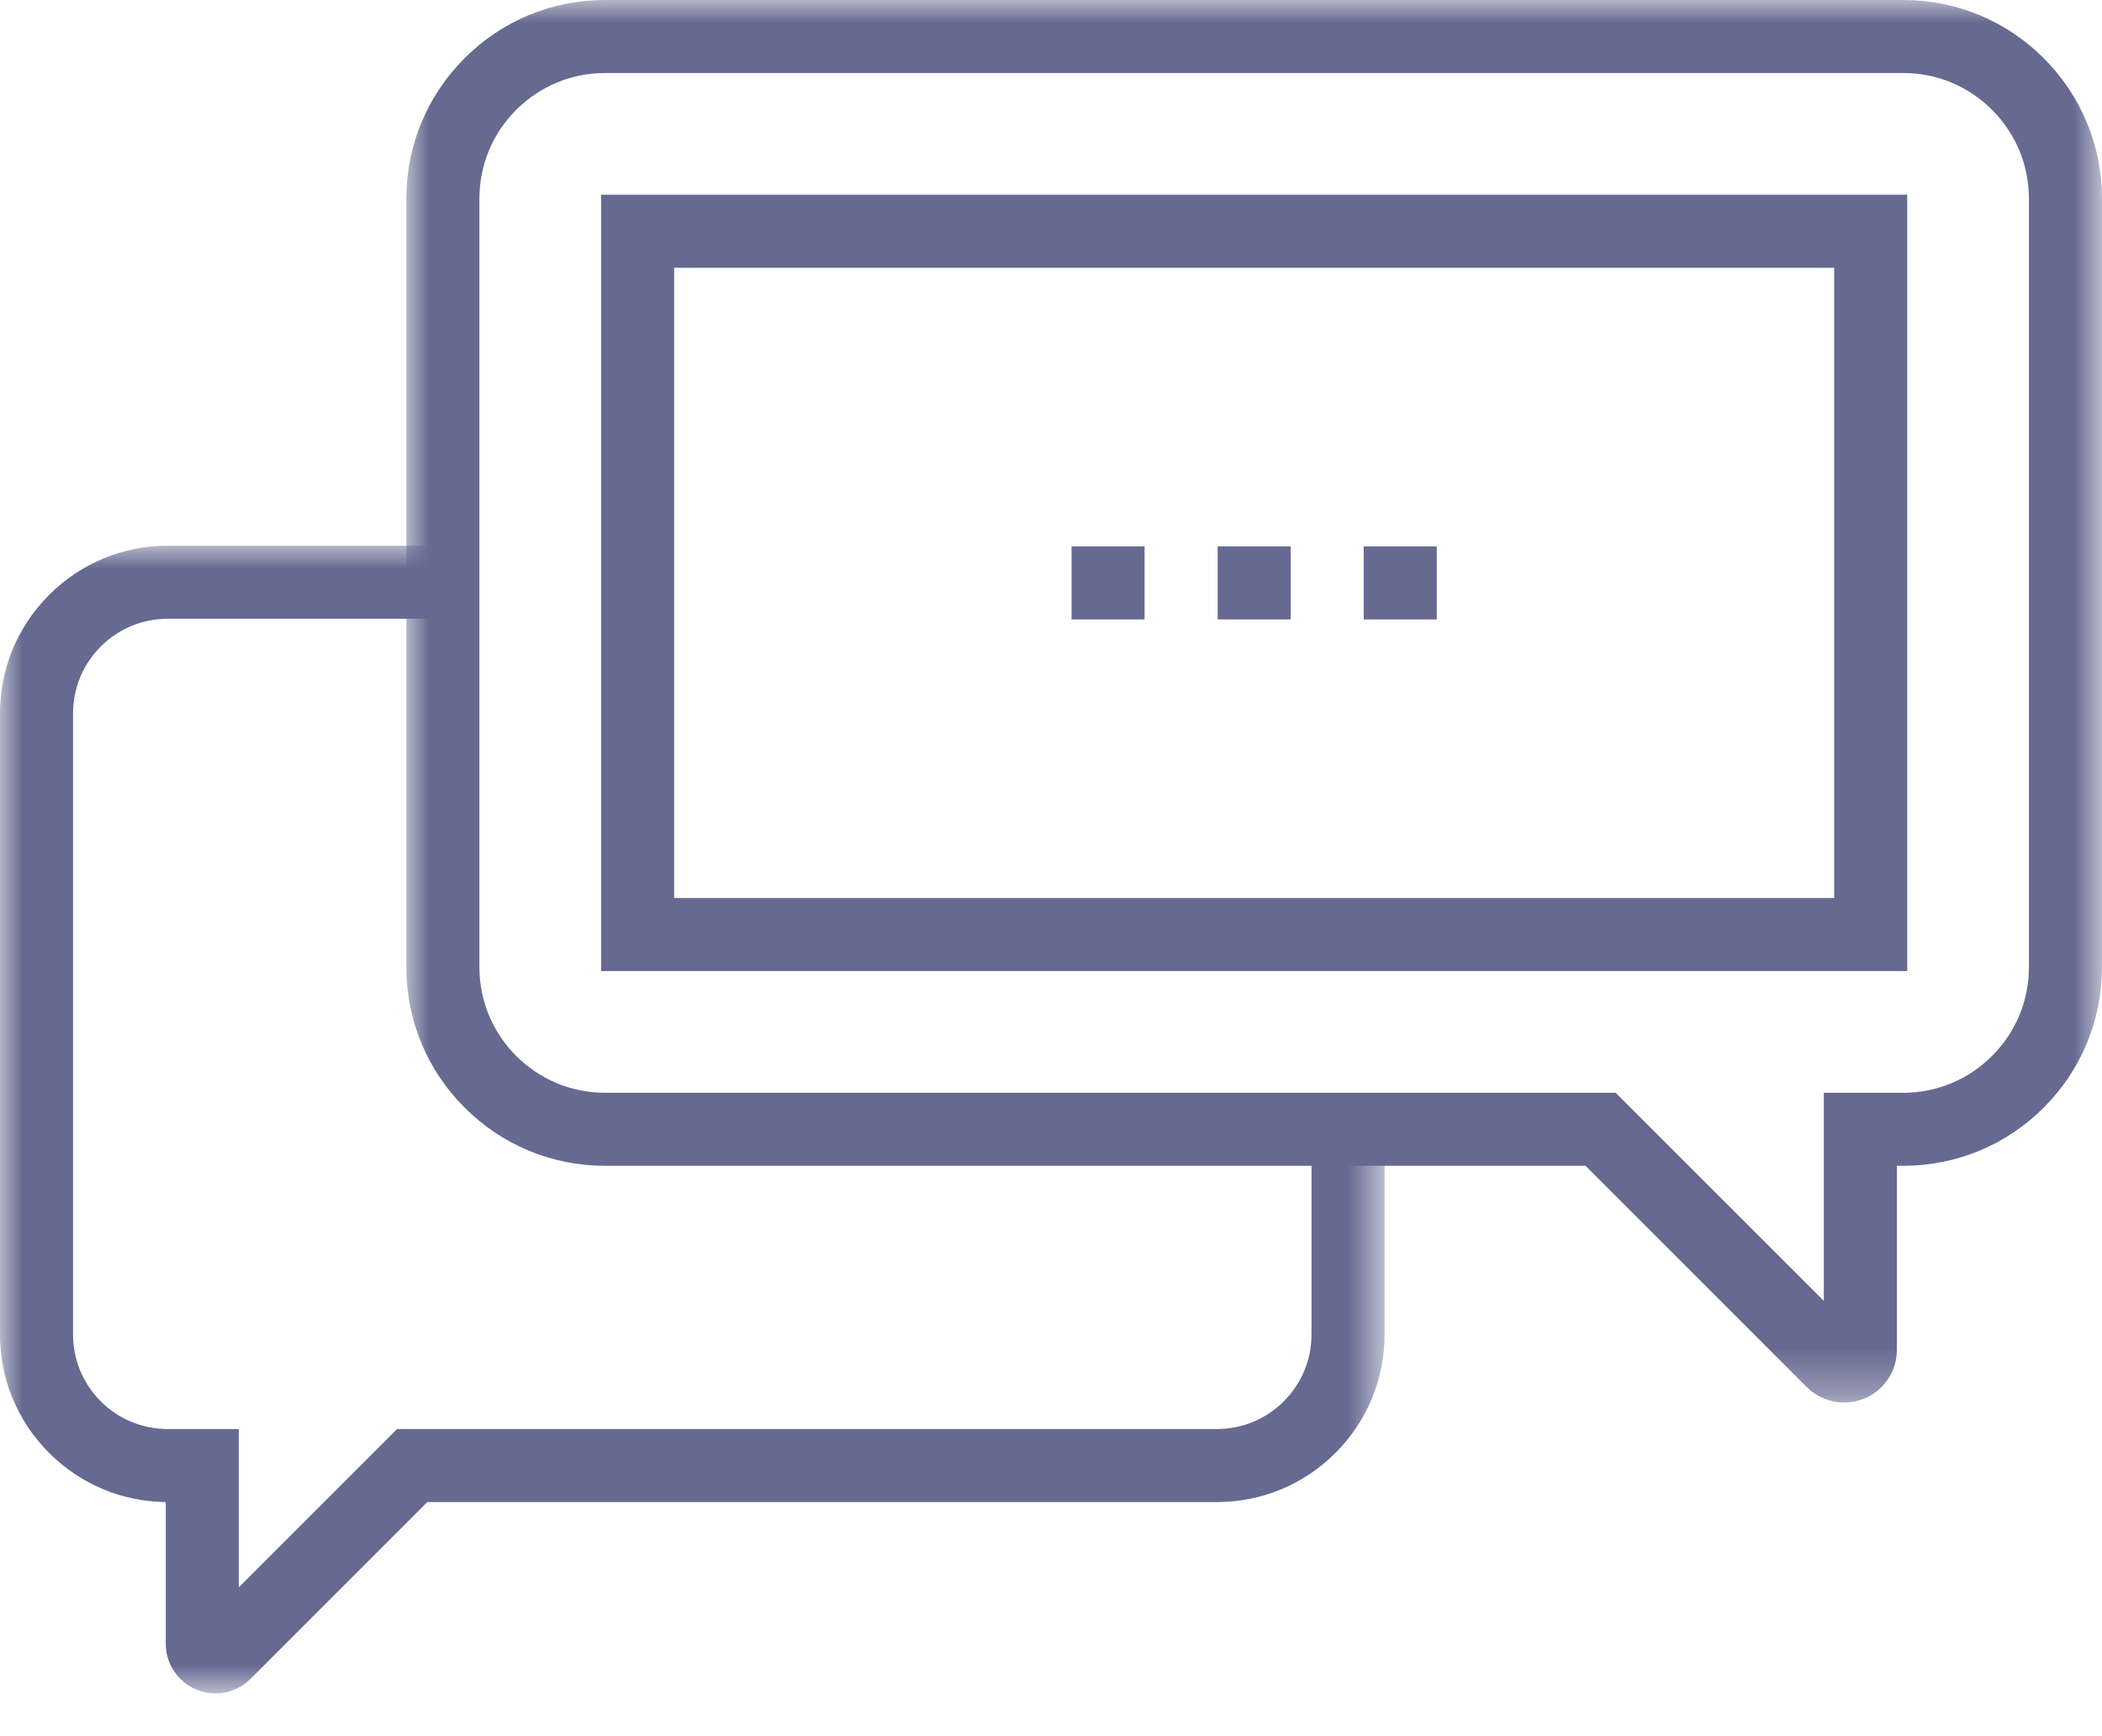
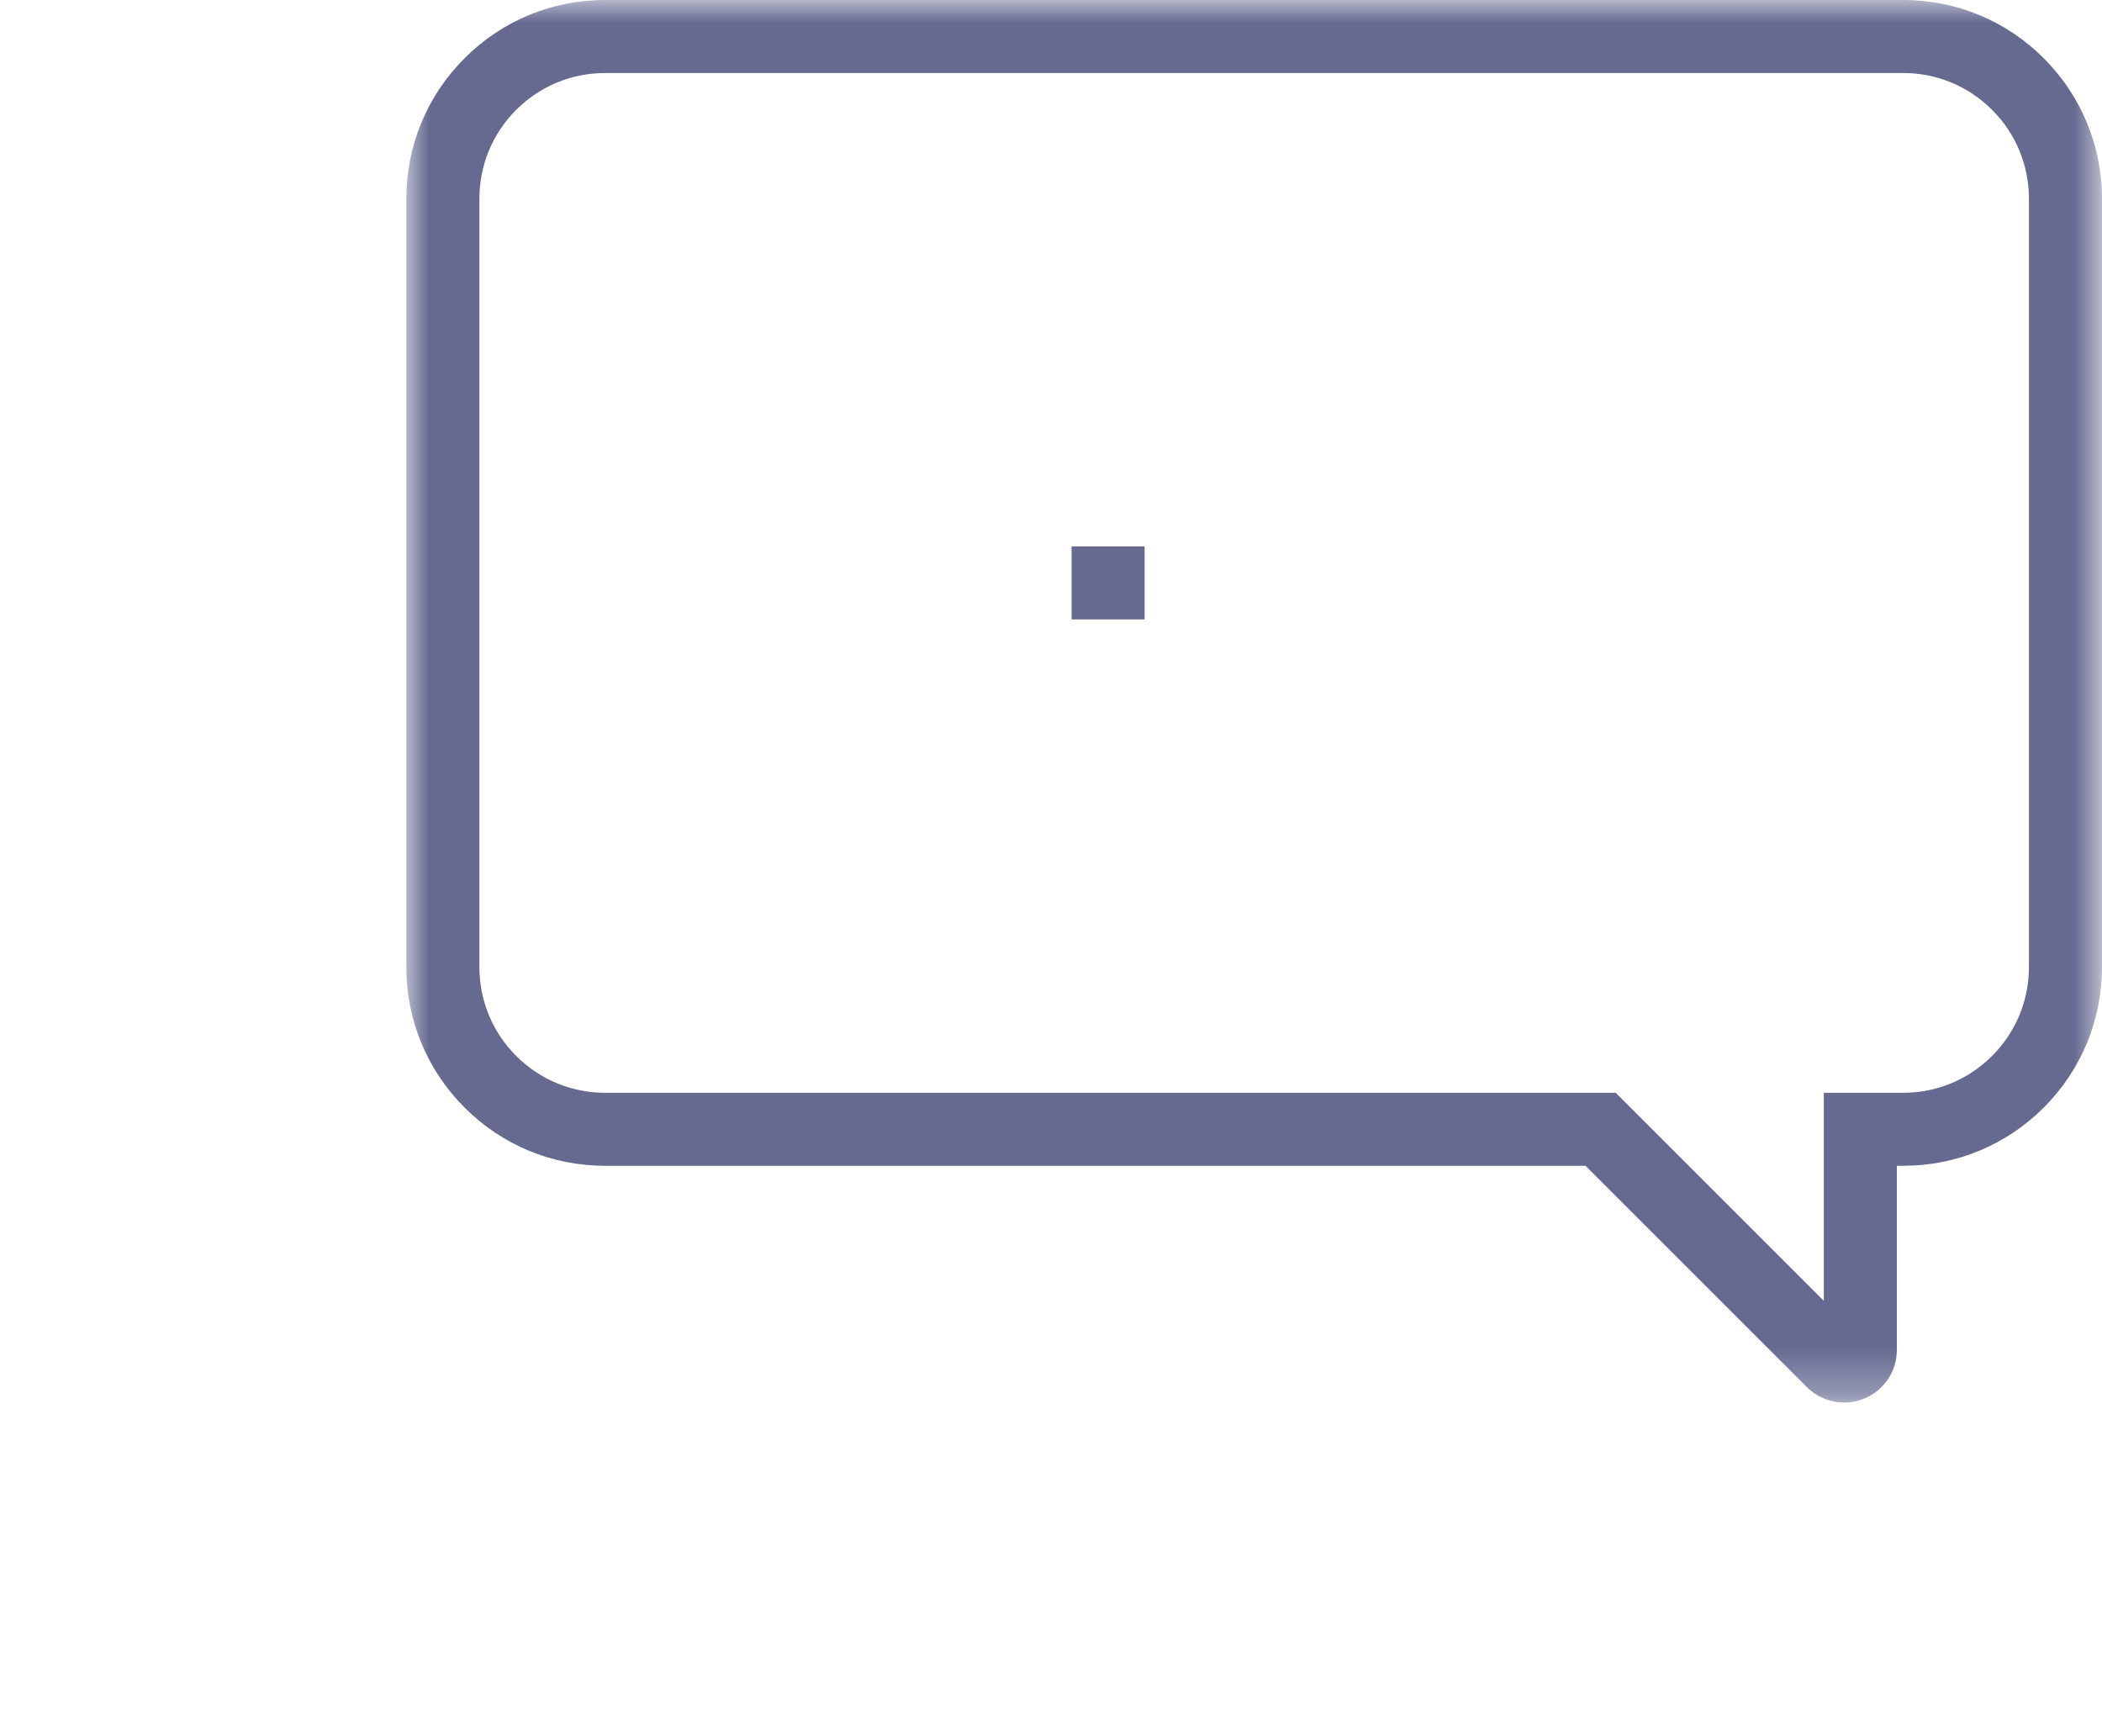
<svg xmlns="http://www.w3.org/2000/svg" xmlns:xlink="http://www.w3.org/1999/xlink" width="46px" height="38px" viewBox="0 0 46 38" version="1.1">
  <title>Group 12</title>
  <defs>
-     <polygon id="path-1" points="0 2.92244936e-15 30.3 2.92244936e-15 30.3 25.119 0 25.119" />
    <polygon id="path-3" points="-2.92244936e-15 0 37.108 0 37.108 30.698 -2.92244936e-15 30.698" />
    <polygon id="path-5" points="0 37.065 46 37.065 46 0 0 0" />
  </defs>
  <g id="Design" stroke="none" stroke-width="1" fill="none" fill-rule="evenodd">
    <g id="contact-ui-copy" transform="translate(-1199, -804)">
      <g id="Group-12" transform="translate(1199, 804)">
        <g id="Group-3" transform="translate(0, 11.945)">
          <mask id="mask-2" fill="white">
            <use xlink:href="#path-1" />
          </mask>
          <g id="Clip-2" />
-           <path d="M4.715,25.119 C4.575,25.119 4.435,25.092 4.3,25.037 C3.891,24.867 3.628,24.473 3.628,24.033 L3.628,20.931 C2.664,20.92 1.759,20.539 1.075,19.856 C0.382,19.163 -4.11298182e-05,18.241 -4.11298182e-05,17.261 L-4.11298182e-05,3.67 C-4.11298182e-05,2.69 0.382,1.769 1.075,1.076 C1.769,0.382 2.69,2.92244936e-15 3.67,2.92244936e-15 L9.692,2.92244936e-15 L9.692,1.598 L3.67,1.598 C3.117,1.598 2.597,1.814 2.205,2.205 C1.814,2.597 1.599,3.117 1.599,3.67 L1.599,17.261 C1.599,17.814 1.814,18.334 2.205,18.726 C2.596,19.117 3.117,19.332 3.67,19.332 L5.226,19.332 L5.226,22.796 L8.69,19.332 L26.629,19.332 C27.182,19.332 27.703,19.117 28.094,18.726 C28.486,18.334 28.701,17.814 28.701,17.261 L28.701,12.772 L30.3,12.772 L30.3,17.261 C30.3,18.241 29.917,19.163 29.224,19.856 C28.531,20.549 27.609,20.931 26.629,20.931 L9.352,20.931 L5.483,24.801 C5.273,25.009 4.997,25.119 4.715,25.119" id="Fill-1" fill="#666A91" mask="url(#mask-2)" />
        </g>
        <g id="Group-6" transform="translate(8.892, 0)">
          <mask id="mask-4" fill="white">
            <use xlink:href="#path-3" />
          </mask>
          <g id="Clip-5" />
          <path d="M4.352,1.598 C3.616,1.598 2.925,1.885 2.405,2.404 C1.885,2.924 1.599,3.616 1.599,4.351 L1.599,21.165 C1.599,21.9 1.885,22.592 2.405,23.112 C2.925,23.631 3.616,23.918 4.352,23.918 L26.467,23.918 L31.02,28.471 L31.02,23.918 L32.756,23.918 C33.491,23.918 34.183,23.631 34.702,23.111 C35.223,22.591 35.509,21.9 35.509,21.165 L35.509,4.351 C35.509,3.616 35.223,2.925 34.702,2.404 C34.183,1.885 33.491,1.598 32.756,1.598 L4.352,1.598 Z M31.464,30.698 C31.161,30.698 30.863,30.574 30.648,30.359 L25.805,25.516 L4.352,25.516 C3.189,25.516 2.096,25.064 1.275,24.242 C0.453,23.42 -2.92244936e-15,22.327 -2.92244936e-15,21.165 L-2.92244936e-15,4.351 C-2.92244936e-15,3.189 0.453,2.096 1.275,1.274 C2.096,0.452 3.189,0 4.352,0 L32.756,0 C33.918,0 35.011,0.452 35.833,1.274 C36.654,2.097 37.108,3.189 37.108,4.351 L37.108,21.165 C37.108,22.327 36.654,23.419 35.833,24.242 C35.011,25.064 33.918,25.516 32.756,25.516 L32.619,25.516 L32.619,29.543 C32.619,30.012 32.339,30.431 31.906,30.61 C31.765,30.668 31.616,30.698 31.464,30.698 L31.464,30.698 Z" id="Fill-4" fill="#666A91" mask="url(#mask-4)" />
        </g>
        <mask id="mask-6" fill="white">
          <use xlink:href="#path-5" />
        </mask>
        <g id="Clip-8" />
        <polygon id="Fill-7" fill="#666A91" mask="url(#mask-6)" points="23.45 13.557 25.048 13.557 25.048 11.959 23.45 11.959" />
-         <polygon id="Fill-9" fill="#666A91" mask="url(#mask-6)" points="26.647 13.557 28.245 13.557 28.245 11.959 26.647 11.959" />
-         <polygon id="Fill-10" fill="#666A91" mask="url(#mask-6)" points="29.843 13.557 31.442 13.557 31.442 11.959 29.843 11.959" />
-         <path d="M14.753,19.655 L40.139,19.655 L40.139,5.861 L14.753,5.861 L14.753,19.655 Z M13.155,21.254 L41.737,21.254 L41.737,4.262 L13.155,4.262 L13.155,21.254 Z" id="Fill-11" fill="#666A91" mask="url(#mask-6)" />
      </g>
    </g>
  </g>
</svg>